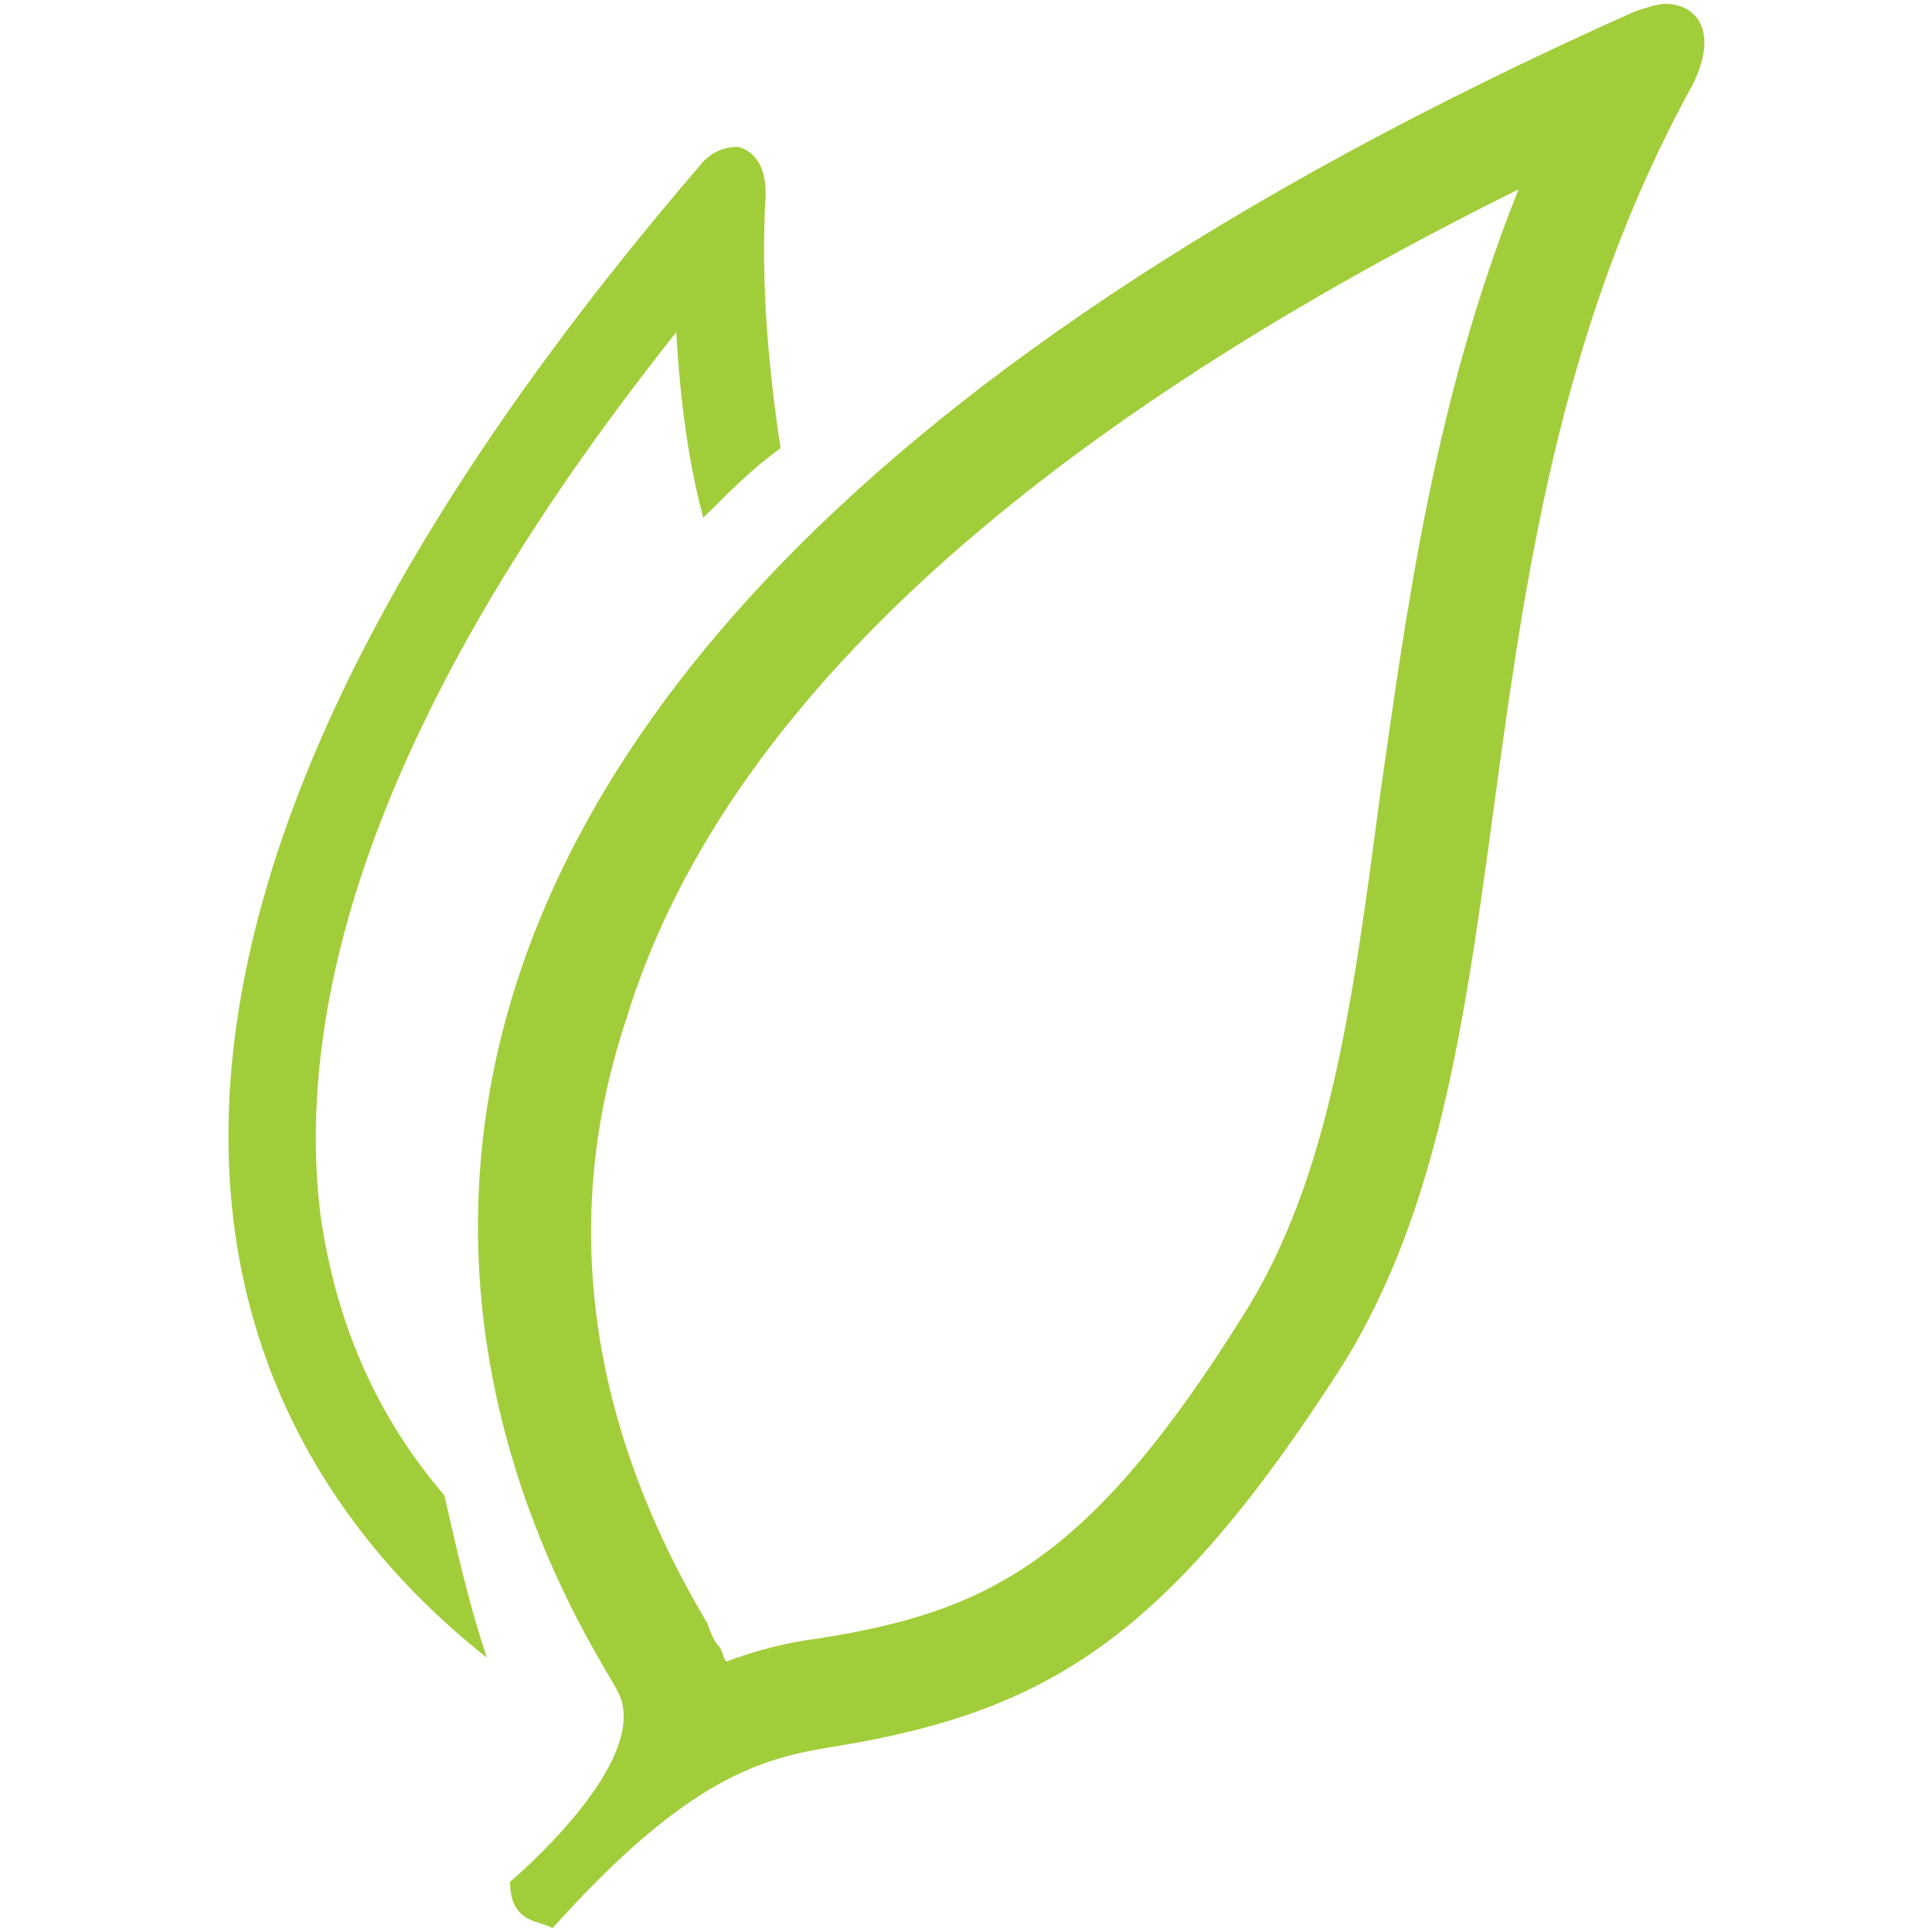
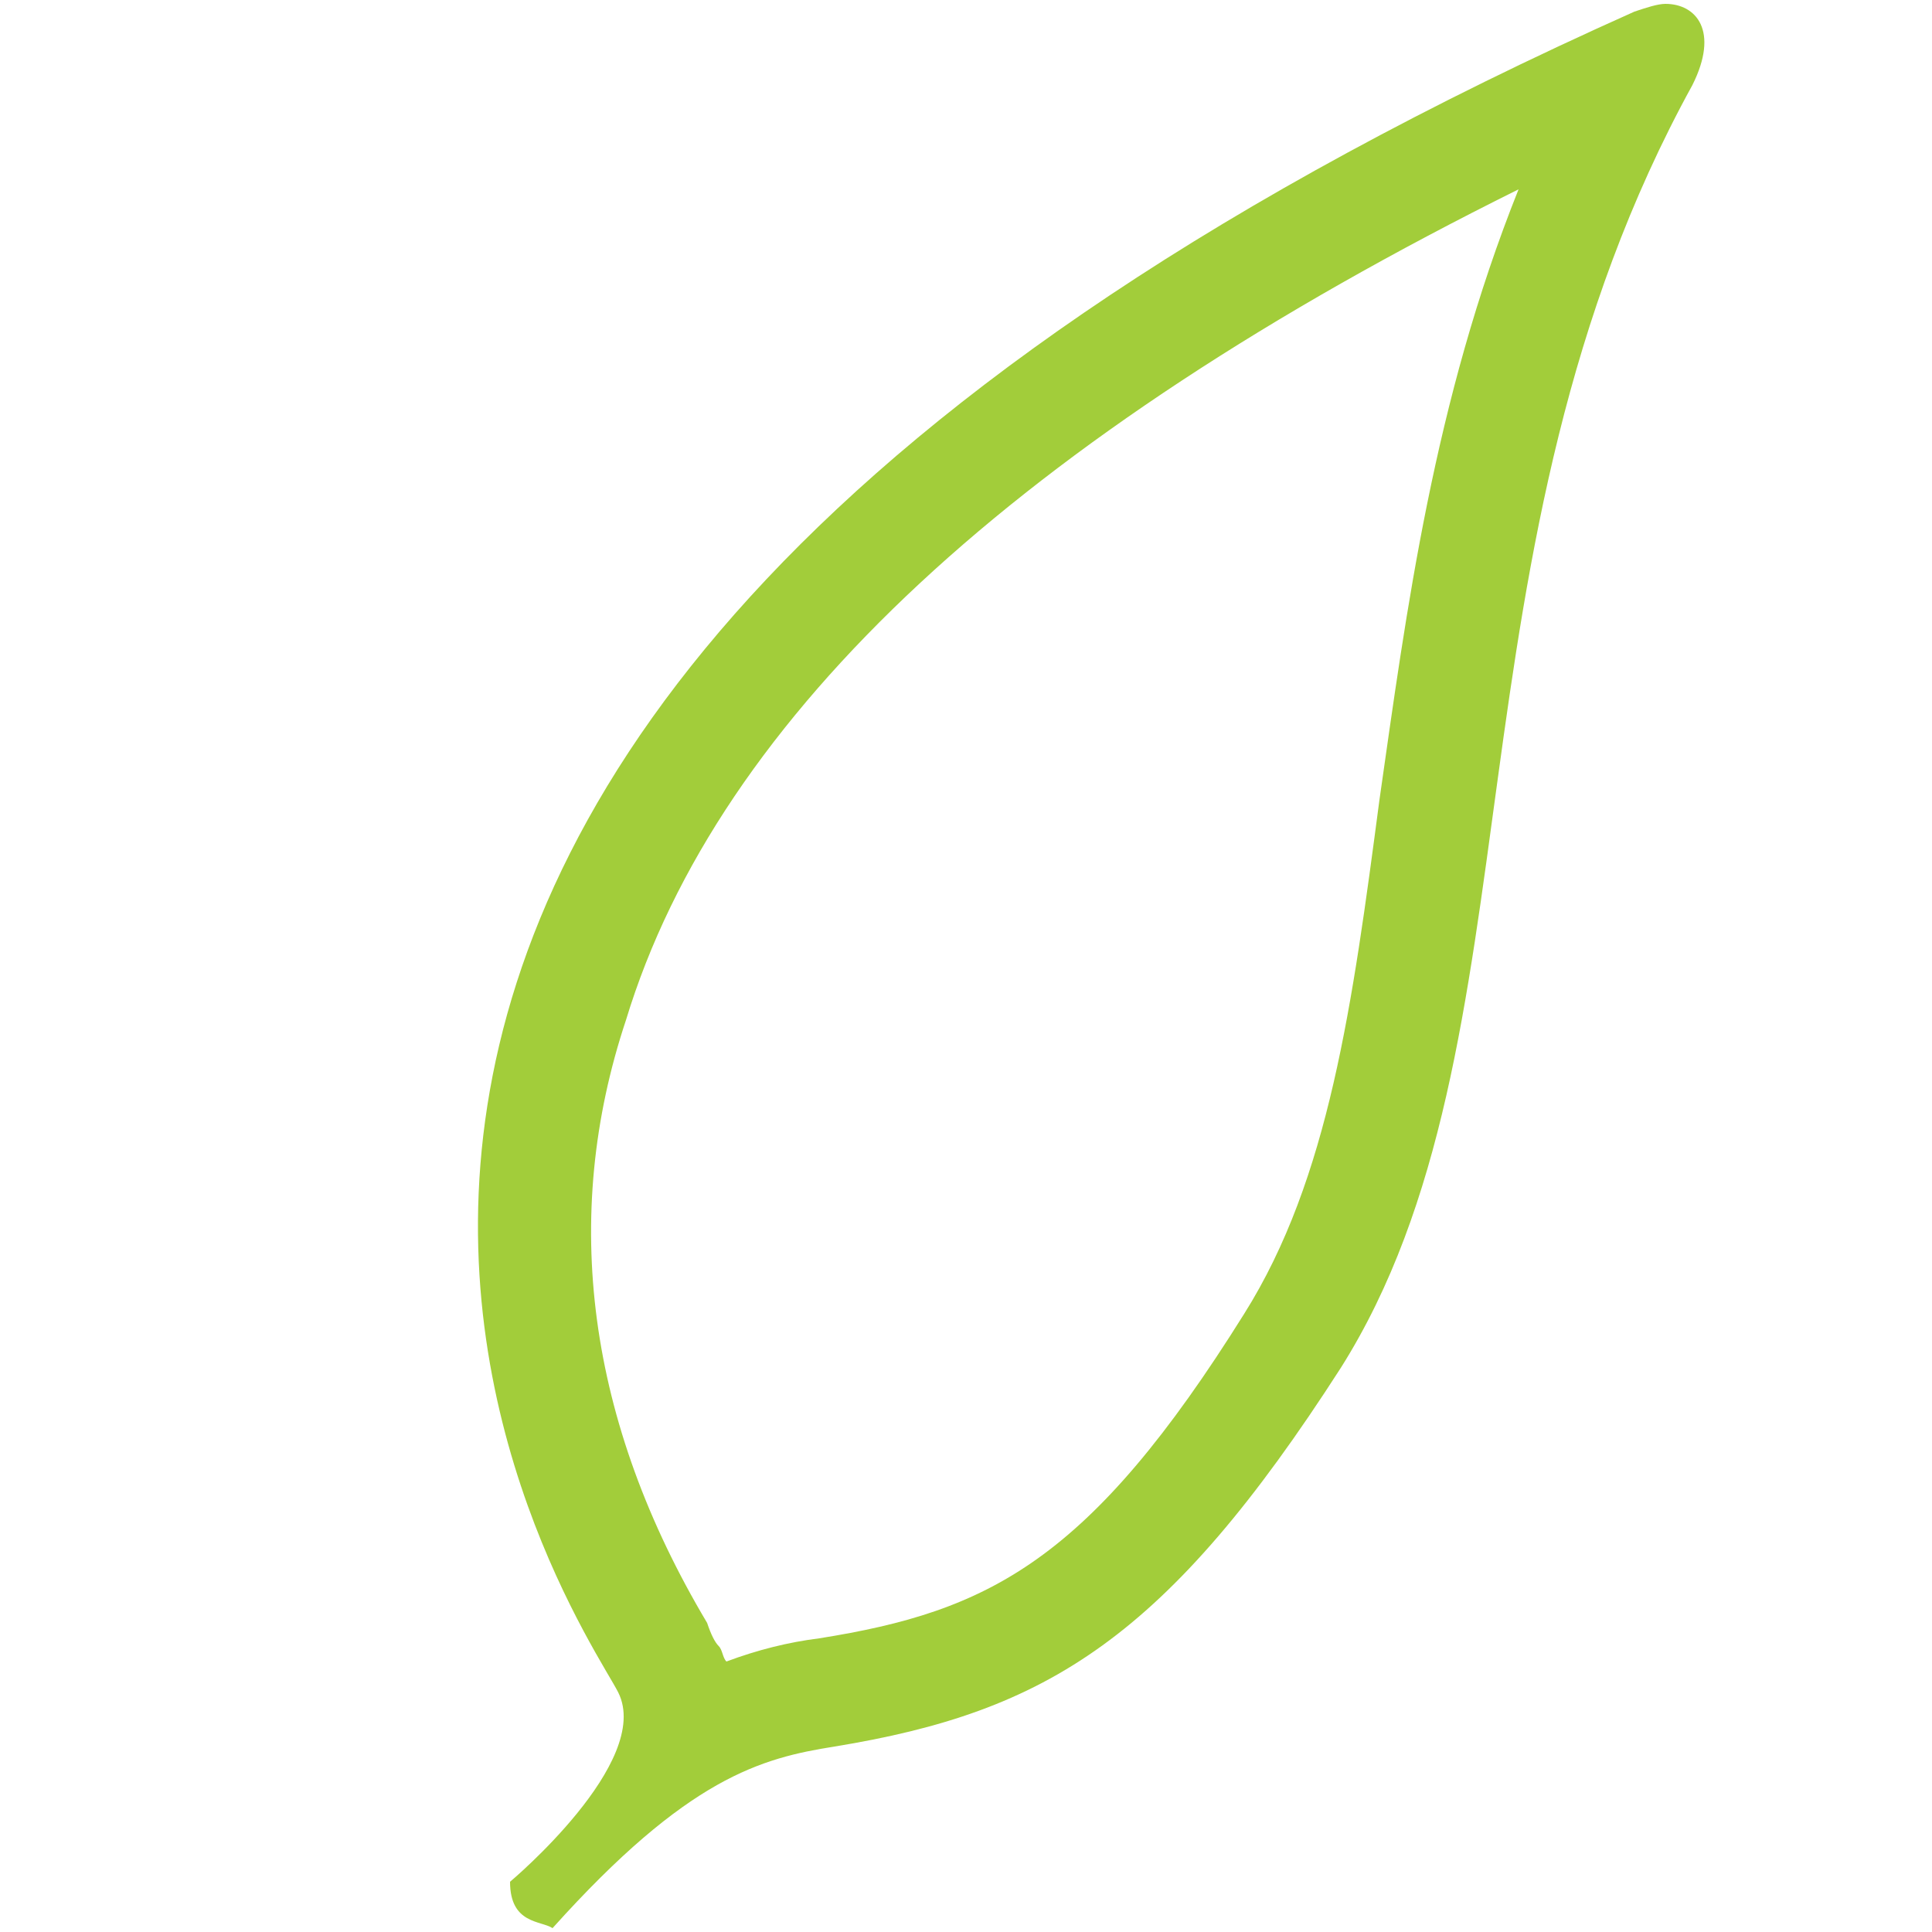
<svg xmlns="http://www.w3.org/2000/svg" version="1.1" id="Layer_1" x="0px" y="0px" width="50px" height="50px" viewBox="0 0 50 50" enable-background="new 0 0 50 50" xml:space="preserve">
  <g>
    <g>
      <path fill="#A2CD3A" d="M39.3,4.9c-2.2,5.5-2.9,10.9-3.6,15.8C35,26,34.4,30.5,32.2,34c-4,6.4-6.6,7.7-11,8.4    c-0.8,0.1-1.6,0.3-2.4,0.6c-0.1-0.1-0.1-0.3-0.2-0.4c-0.1-0.1-0.2-0.3-0.3-0.6c-3.1-5.2-3.8-10.5-2.1-15.6    C18.6,18.5,26.4,11.3,39.3,4.9 M43.1,0.1c-0.2,0-0.5,0.1-0.8,0.2C-0.9,19.6,15.1,42,16,43.8c0.9,1.8-2.8,4.9-2.8,4.9    c0,1.1,0.8,1,1.1,1.2c3.5-3.9,5.4-4.4,7.3-4.7c5.5-0.9,8.6-2.8,13.1-9.8c5.3-8.4,2.5-21.2,9.1-33.2C44.5,0.8,43.9,0.1,43.1,0.1    L43.1,0.1z" />
    </g>
-     <path fill="#A2CD3A" d="M12.6,42.9c-0.5-1.5-0.8-2.9-1.1-4.2c-1.8-2.1-2.8-4.5-3.2-7.2c-0.8-6.4,2.2-14.1,9.2-22.9   c0.1,1.7,0.3,3.3,0.7,4.8c0.7-0.7,1.3-1.3,2-1.8c-0.3-2-0.5-4.1-0.4-6.3c0.1-1-0.3-1.4-0.7-1.5c-0.3,0-0.7,0.1-1,0.5   C-2.5,28.3,8.3,39.5,12.6,42.9z" />
  </g>
</svg>